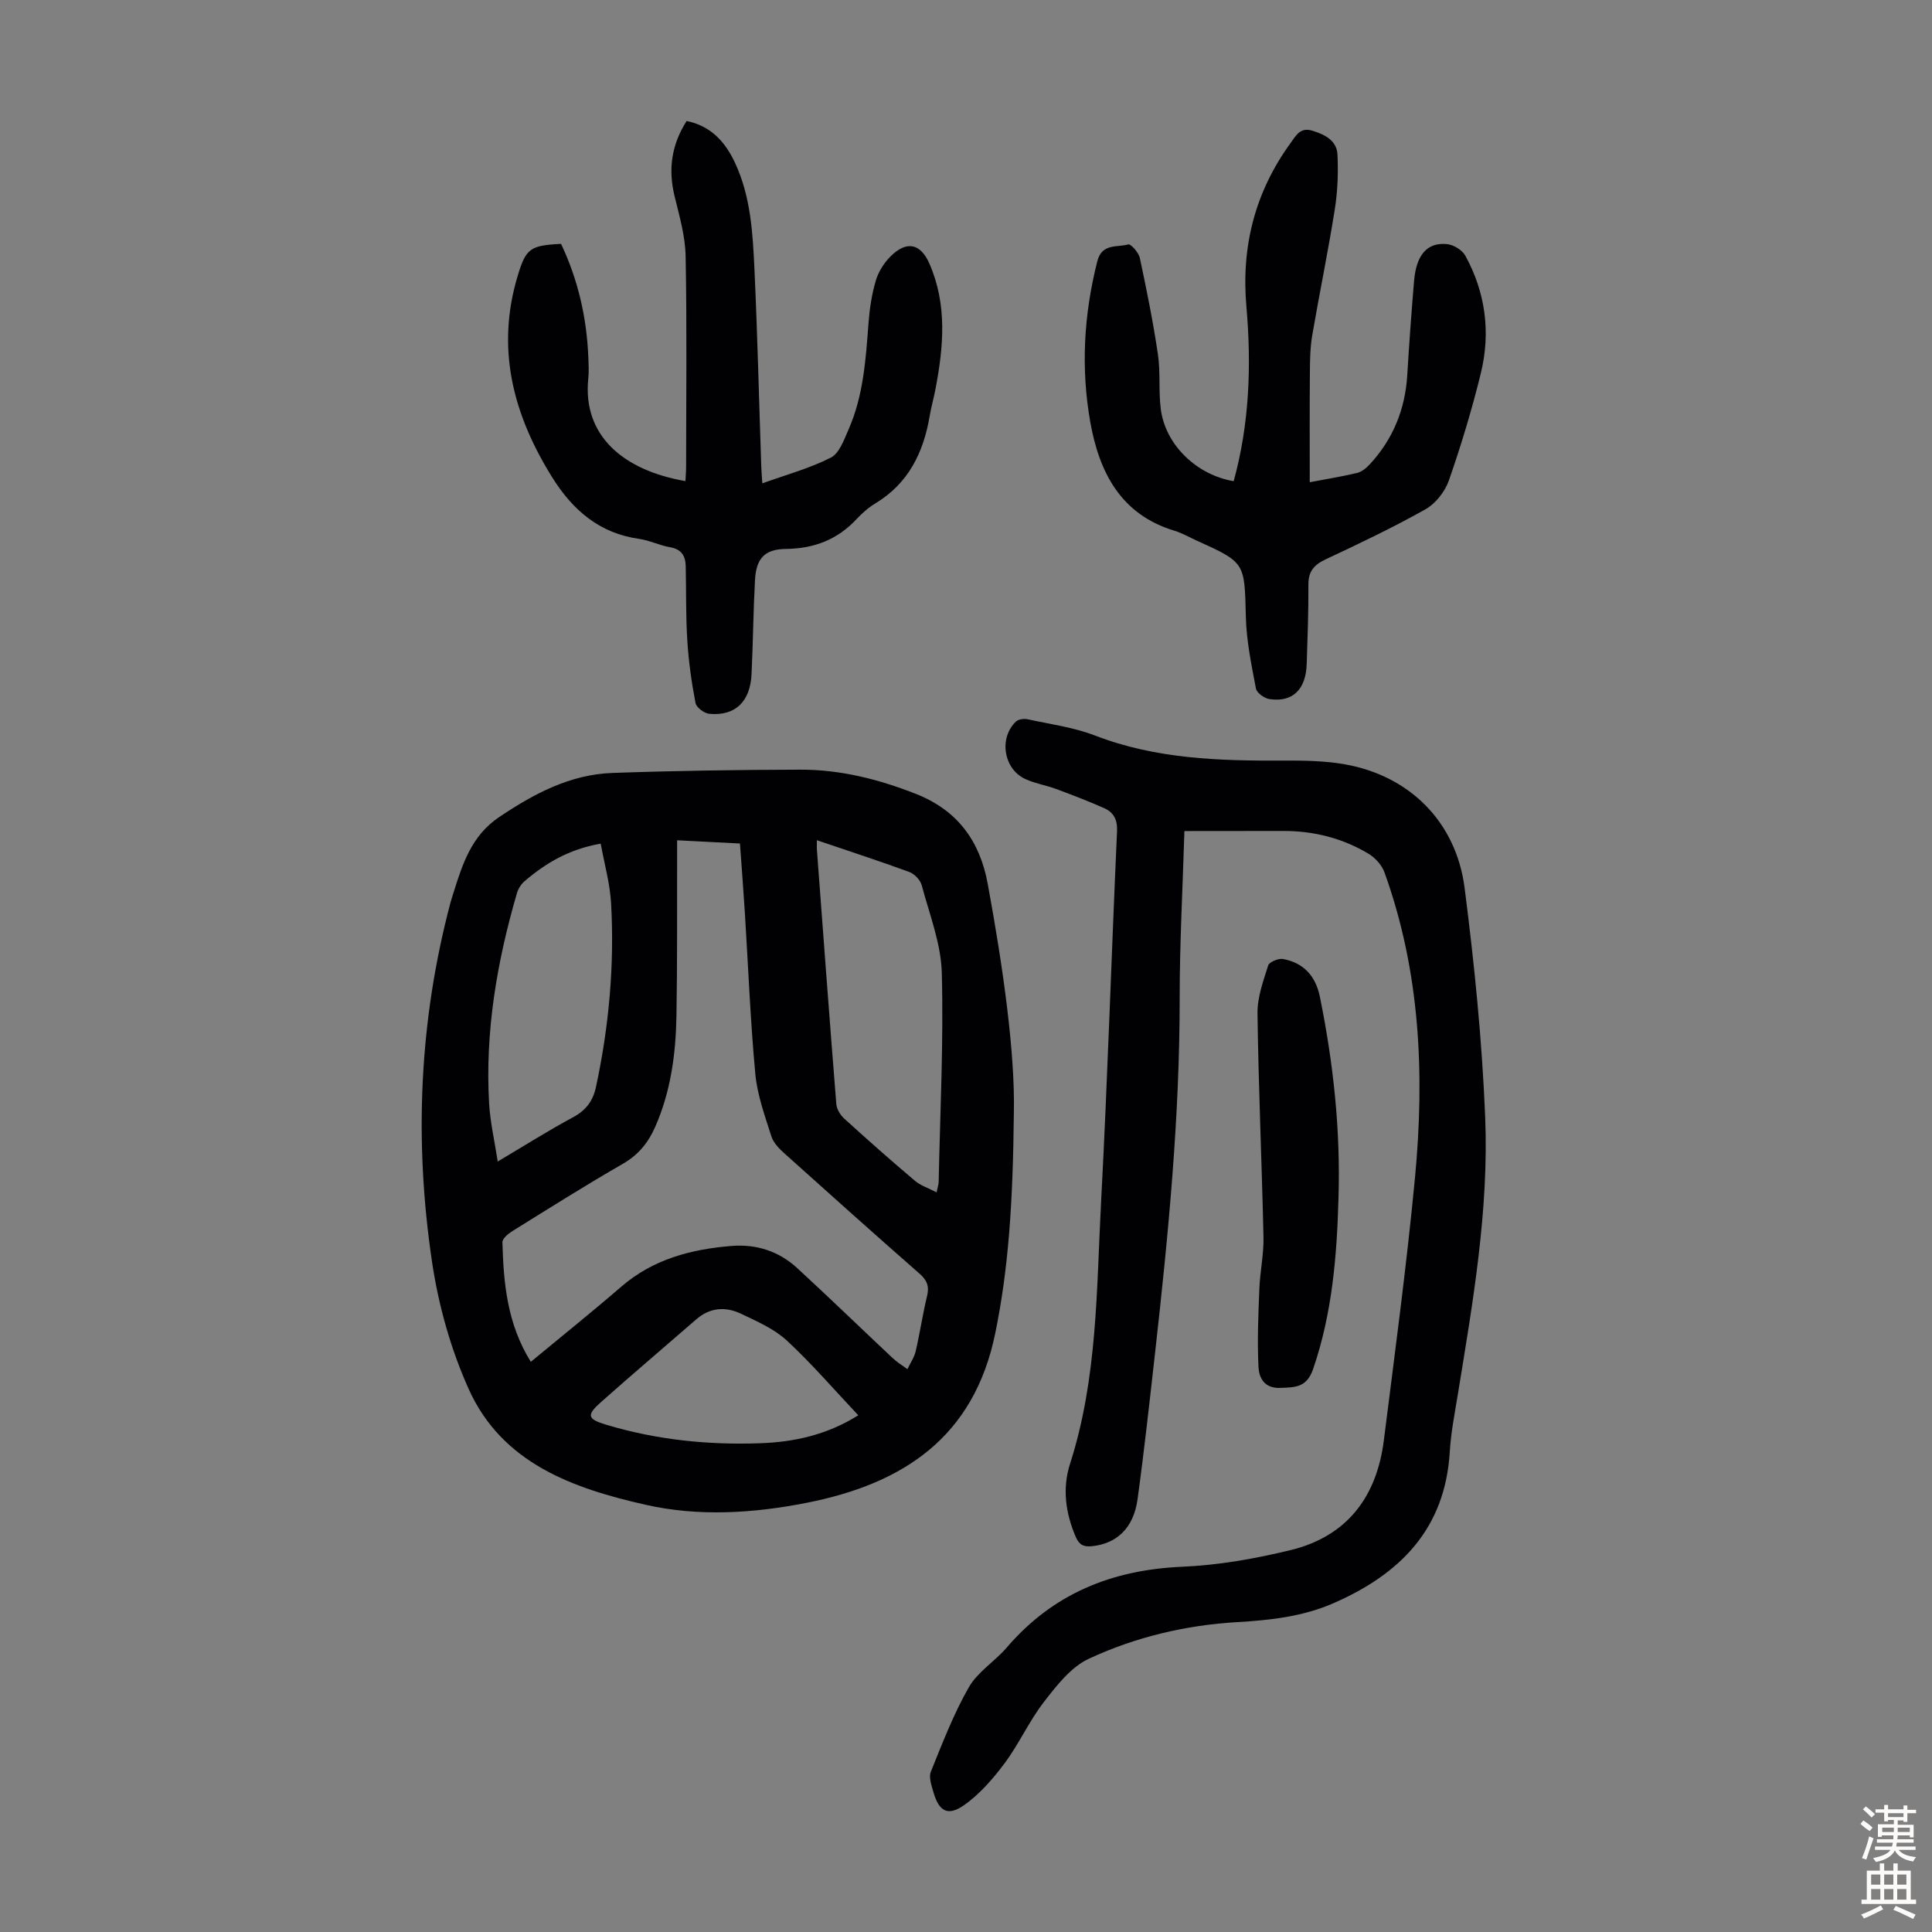
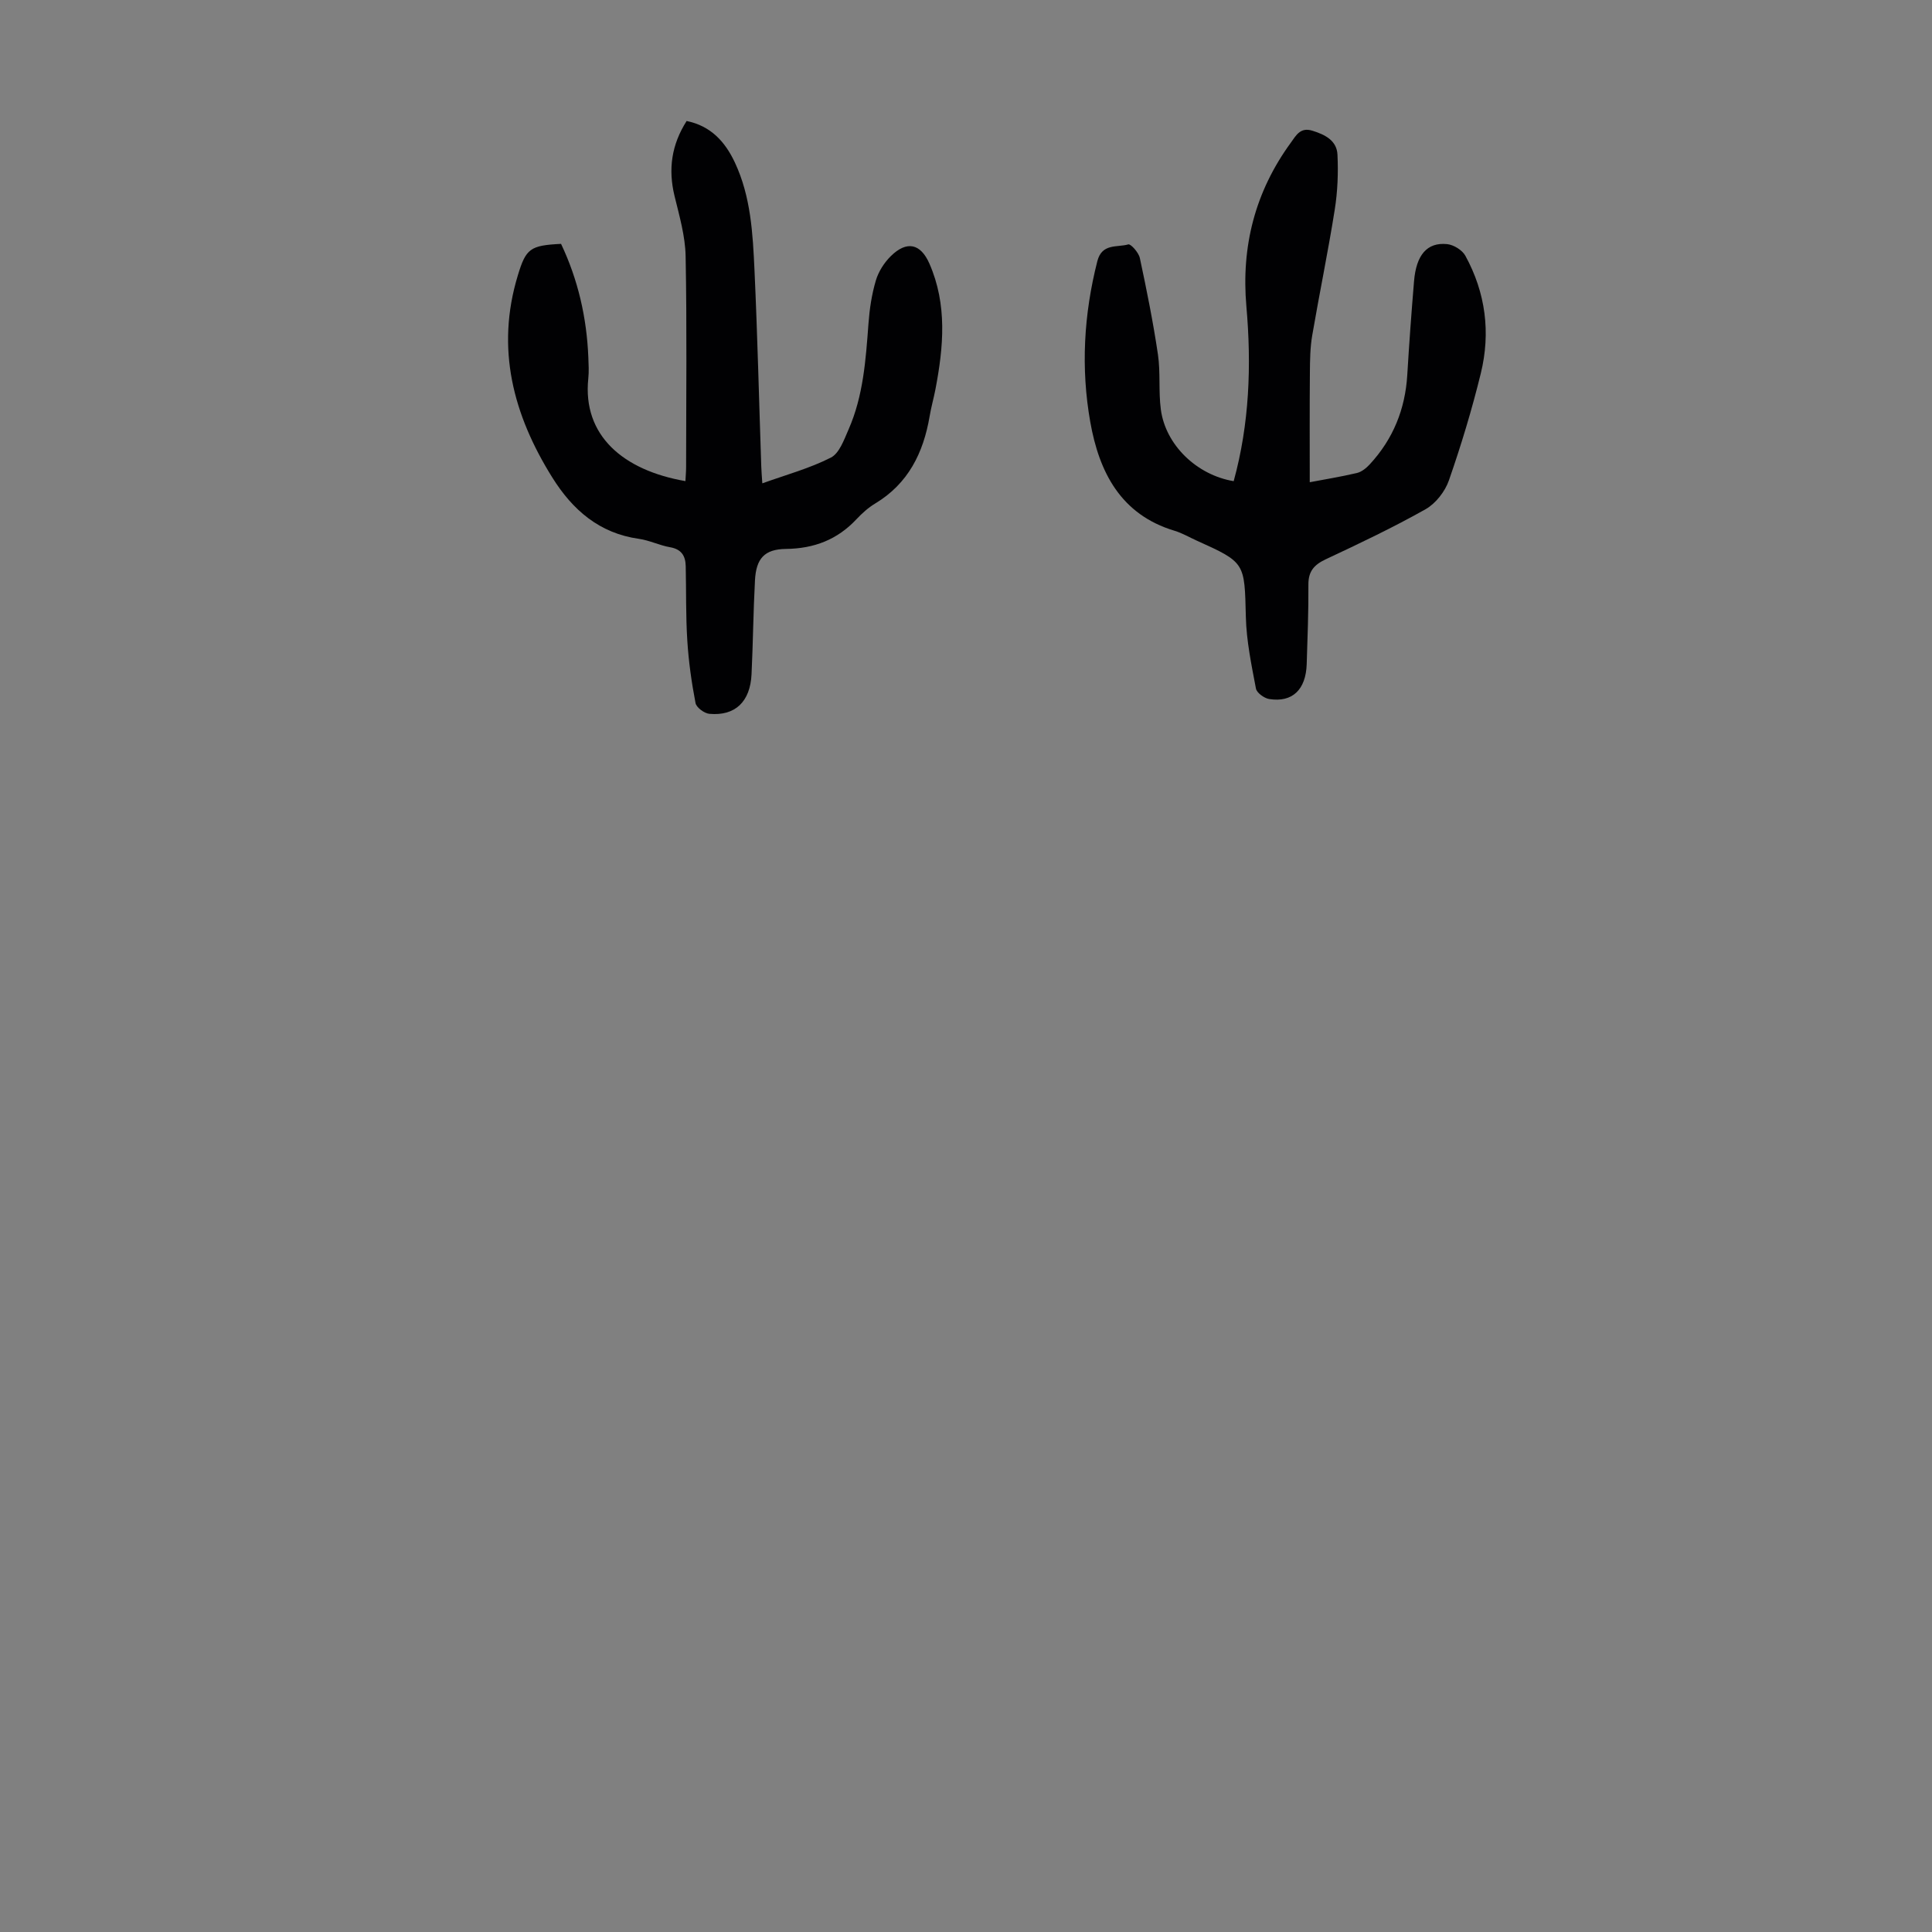
<svg xmlns="http://www.w3.org/2000/svg" enable-background="new 0 0 400 400" viewBox="0 0 400 400">
  <rect x="0" y="0" width="400" height="400" fill="#808080" stroke="none" />
  <g fill="#010103">
-     <path d="m209.91 230.36c-.2 19.09-1.14 32.4-3.85 45.66-4.41 21.57-19.07 31.18-39.04 35.12-11.08 2.18-22.38 2.89-33.34.41-15.02-3.39-29.74-8.57-36.66-24-3.7-8.25-6.24-17.31-7.57-26.27-3.71-24.91-2.7-49.75 3.77-74.23.17-.65.38-1.29.58-1.93 1.91-6.08 3.73-12.06 9.57-15.97 7.18-4.82 14.65-8.81 23.42-9.12 12.97-.46 25.95-.65 38.93-.68 8.24-.02 16.11 1.96 23.82 4.98 8.71 3.41 13.33 9.79 14.96 18.67 3.23 17.52 5.67 35.12 5.41 47.36zm-100.01 51.59c6.52-5.4 12.72-10.36 18.72-15.55 6.59-5.7 14.46-7.76 22.83-8.44 5.14-.42 9.81 1.09 13.61 4.59 6.66 6.13 13.16 12.43 19.76 18.63.92.87 2.03 1.53 3.05 2.29.59-1.23 1.41-2.41 1.71-3.71.89-3.81 1.45-7.69 2.37-11.49.48-2.01-.05-3.24-1.59-4.59-9.34-8.19-18.6-16.47-27.84-24.78-1.13-1.01-2.37-2.24-2.81-3.61-1.34-4.24-2.92-8.55-3.33-12.93-1.03-11.13-1.47-22.31-2.17-33.47-.29-4.66-.66-9.32-1.01-14.25-4.45-.23-8.61-.45-13.01-.67v4.2c-.03 10.74.05 21.49-.14 32.23-.14 7.86-1.18 15.6-4.4 22.91-1.43 3.25-3.46 5.78-6.67 7.63-7.75 4.46-15.32 9.24-22.92 13.96-.85.53-2.05 1.53-2.04 2.28.23 8.48.98 16.9 5.88 24.77zm59.23-107.99c0 .98-.04 1.54.01 2.09 1.31 17.52 2.61 35.03 4.01 52.54.08 1.06.84 2.28 1.66 3.02 4.8 4.37 9.66 8.67 14.62 12.86 1.18 1 2.79 1.51 4.48 2.39.22-1.09.42-1.62.43-2.15.3-14.43 1.03-28.87.65-43.28-.16-6.09-2.56-12.14-4.16-18.15-.29-1.09-1.5-2.35-2.58-2.75-6.18-2.27-12.45-4.3-19.12-6.57zm-44.76.71c-6.57 1.14-11.41 4.04-15.78 7.79-.71.61-1.3 1.55-1.56 2.44-4.15 14.24-6.63 28.73-5.76 43.62.23 3.84 1.11 7.64 1.78 11.96 5.58-3.31 10.48-6.41 15.57-9.15 2.7-1.45 4.15-3.37 4.78-6.33 2.69-12.53 3.83-25.19 3.12-37.96-.23-4.13-1.4-8.21-2.15-12.37zm53.33 118.35c-5.07-5.37-9.66-10.72-14.8-15.48-2.62-2.42-6.14-3.95-9.43-5.52-3.21-1.54-6.45-1.36-9.32 1.14-6.56 5.71-13.2 11.34-19.71 17.12-3.08 2.73-2.84 3.52 1.08 4.7 10.38 3.12 21.05 4.21 31.81 3.83 6.94-.24 13.76-1.66 20.37-5.79z" />
-     <path d="m245.22 172.06c-.36 11.9-.98 23.18-.98 34.46.02 24.67-2.35 49.16-5.1 73.62-1.14 10.11-2.24 20.23-3.63 30.31-.82 5.96-4.37 9.2-9.51 9.68-1.7.16-2.6-.32-3.3-1.98-2.11-4.93-2.78-10.04-1.16-15.08 5.71-17.76 5.47-36.2 6.44-54.47 1.35-25.48 2.13-50.98 3.29-76.47.11-2.44-.7-3.94-2.68-4.82-3.25-1.44-6.59-2.72-9.93-3.96-2.09-.77-4.35-1.13-6.36-2.05-4.52-2.05-5.55-8.51-1.95-11.92.51-.48 1.67-.62 2.42-.46 4.68 1.02 9.53 1.66 13.96 3.37 12.63 4.87 25.74 5.25 38.98 5.18 4.24-.02 8.55.04 12.7.77 13.35 2.34 23.06 11.87 24.82 25.59 2.02 15.74 3.62 31.59 4.26 47.44.78 19.3-2.55 38.35-5.65 57.36-.65 3.97-1.44 7.95-1.68 11.95-.95 15.92-10.23 25.29-24.04 31.33-6.39 2.8-13.12 3.53-19.95 3.93-10.72.63-21.1 3.1-30.75 7.59-3.7 1.72-6.65 5.54-9.27 8.92-3.07 3.95-5.14 8.66-8.13 12.68-2.42 3.24-5.2 6.46-8.48 8.75-3.34 2.32-5.16 1.2-6.28-2.72-.39-1.38-1.01-3.08-.54-4.24 2.4-5.93 4.71-11.97 7.87-17.5 1.83-3.19 5.38-5.34 7.85-8.22 9.57-11.16 21.77-16.09 36.32-16.72 7.54-.33 15.14-1.67 22.49-3.46 11.65-2.85 17.79-11.03 19.26-22.71 2.28-18.08 4.71-36.16 6.44-54.3 2.04-21.44 1.11-42.72-6.3-63.27-.54-1.5-1.88-3.01-3.25-3.84-5.37-3.24-11.3-4.75-17.59-4.76-6.71.02-13.41.02-20.59.02z" />
    <path d="m116.16 50.49c3.52 7.41 5.32 15.28 5.65 23.52.06 1.45.14 2.92-.01 4.36-1.23 11.81 7.23 19.01 20.11 21.24.05-1 .14-1.97.14-2.94.01-14.55.18-29.1-.1-43.64-.08-4.17-1.3-8.36-2.3-12.47-1.34-5.53-.62-10.6 2.51-15.51 5 1.02 7.97 4.29 9.99 8.6 3.31 7.06 3.71 14.71 4.06 22.3.62 13.52.94 27.05 1.4 40.58.03 1 .12 1.99.22 3.54 4.92-1.77 9.79-3.09 14.19-5.33 1.76-.89 2.73-3.7 3.66-5.81 3.07-6.98 3.57-14.47 4.13-21.96.22-2.99.67-6.01 1.52-8.88.54-1.84 1.72-3.7 3.1-5.06 3.31-3.26 6.17-2.62 8 1.56 3.72 8.51 2.92 17.25 1.24 26.03-.36 1.86-.89 3.7-1.2 5.57-1.29 7.57-4.43 13.94-11.28 18.06-1.42.85-2.71 2.02-3.85 3.23-3.97 4.25-8.79 6.1-14.62 6.17-4.45.05-6.17 1.99-6.41 6.49-.35 6.47-.4 12.96-.71 19.44-.27 5.7-3.38 8.69-8.72 8.21-1.06-.09-2.71-1.31-2.88-2.24-.82-4.26-1.43-8.59-1.7-12.92-.33-5.13-.21-10.29-.33-15.43-.05-2.12-.89-3.49-3.23-3.9-2.19-.38-4.27-1.43-6.46-1.74-8.2-1.15-13.73-5.98-17.92-12.68-8.11-12.97-11.76-26.72-7.15-41.86 1.68-5.58 2.57-6.21 8.95-6.53z" />
    <path d="m271.17 99.84c2.98-.57 6.4-1.12 9.76-1.91.99-.23 1.96-1.03 2.68-1.81 4.81-5.21 7.32-11.39 7.75-18.47.39-6.48.86-12.95 1.4-19.42.45-5.45 2.7-8.1 6.83-7.69 1.36.13 3.15 1.23 3.79 2.4 4.21 7.67 5.27 15.94 3.2 24.38-1.83 7.47-4.07 14.87-6.6 22.14-.8 2.3-2.73 4.78-4.83 5.97-6.71 3.78-13.69 7.09-20.66 10.36-2.4 1.13-3.62 2.47-3.6 5.25.04 5.48-.18 10.96-.35 16.44-.17 5.31-2.96 8-7.75 7.25-1.04-.16-2.59-1.28-2.76-2.17-.93-4.91-1.97-9.87-2.09-14.84-.28-11.23-.07-11.24-10.17-15.79-1.53-.69-3-1.56-4.59-2.04-11.19-3.36-15.62-12.19-17.45-22.52-1.97-11.11-1.35-22.26 1.46-33.29.96-3.76 4.1-2.81 6.41-3.48.51-.15 2.15 1.69 2.39 2.81 1.42 6.63 2.76 13.29 3.75 19.99.55 3.74.1 7.62.6 11.38.97 7.34 7.43 13.57 15.08 14.84 3.27-11.89 3.7-24 2.63-36.19-1.09-12.44 1.81-23.74 9.18-33.86 1.1-1.51 1.97-3.29 4.48-2.51 2.63.81 5.07 2.04 5.2 4.98.18 3.77.03 7.61-.56 11.33-1.38 8.72-3.18 17.38-4.67 26.08-.43 2.51-.46 5.11-.48 7.67-.07 7.45-.03 14.92-.03 22.72z" />
-     <path d="m277.12 248.06c-.33 11.99-1.3 23.85-5.24 35.35-1.32 3.86-3.68 3.83-6.85 3.94-3.32.12-4.35-2.13-4.47-4.3-.28-5.41-.04-10.85.18-16.27.14-3.55.93-7.1.85-10.64-.34-15.44-1.03-30.87-1.24-46.3-.05-3.32 1.19-6.71 2.21-9.95.23-.73 2.12-1.51 3.07-1.34 4.29.79 6.77 3.55 7.64 7.84 2.8 13.76 4.29 27.62 3.85 41.67z" />
  </g>
-   <path d="m385.2 377.6.6-.7c.6.4 1.3.9 1.9 1.5l-.6.7c-.8-.5-1.4-1-1.9-1.5zm.3 7.1c.6-1.4 1.1-2.9 1.5-4.5.3.1.6.3.9.4-.5 1.4-1 2.9-1.5 4.4zm.2-10.1.6-.6c.7.5 1.3 1.1 1.9 1.6l-.7.7c-.6-.6-1.2-1.2-1.8-1.7zm8.4-.8h.8v.9h1.8v.7h-1.8v1.8h-.8v-.3h-1.2v.9h3.3v2.6h-.8v-.4h-2.5c0 .3 0 .6-.1.8h3.4v.7h-3.5c0 .3-.1.6-.1.8h4v.7h-3.5c.7.9 1.9 1.3 3.6 1.5-.2.2-.4.5-.6.9-1.9-.3-3.2-1.1-3.8-2.3-.5 1.1-1.8 2-3.9 2.4-.2-.3-.4-.5-.6-.8 1.9-.4 3.1-.9 3.6-1.7h-3.2v-.7h3.5c.1-.2.1-.5.2-.8h-3.3v-.7h3.4c0-.2 0-.5 0-.8h-2.4v.3h-.8v-2.6h3.3v-.9h-1.2v.3h-.8v-1.8h-1.8v-.7h1.8v-.9h.8v.9h3.2zm-4.4 5.5h2.4c0-.3 0-.6 0-.9h-2.4zm1.2-3.1h3.2v-.8h-3.2zm4.4 2.2h-2.4v.9h2.5v-.9z" fill="#fcfbfa" />
-   <path d="m389.2 385.8h.9v1.5h1.9v-1.5h.9v1.5h2.7v6h1.1v.9h-11.3v-.9h1.1v-6h2.7zm.2 8.7.5.8c-1.2.6-2.5 1.3-4 1.9-.2-.3-.3-.6-.6-.8 1.6-.6 3-1.3 4.1-1.9zm-2-4.3h1.9v-2.1h-1.9zm0 3.1h1.9v-2.2h-1.9zm2.7-3.1h1.9v-2.1h-1.9zm0 3.1h1.9v-2.2h-1.9zm2.4 1.3c1.4.6 2.7 1.2 4.1 1.8l-.5.9c-1.5-.7-2.8-1.4-4.1-1.9zm2.2-6.5h-1.9v2.1h1.9zm-1.9 5.2h1.9v-2.2h-1.9z" fill="#fcfbfa" />
</svg>